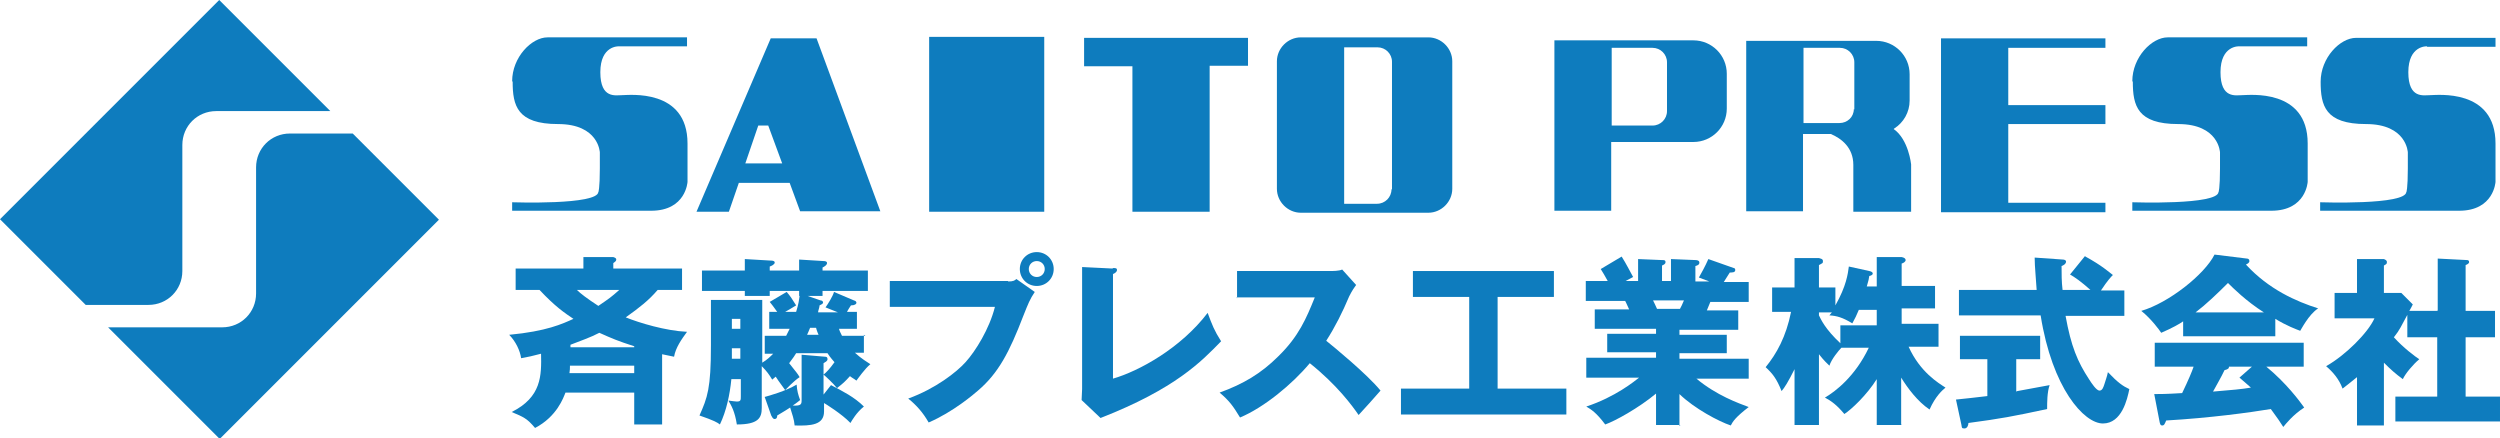
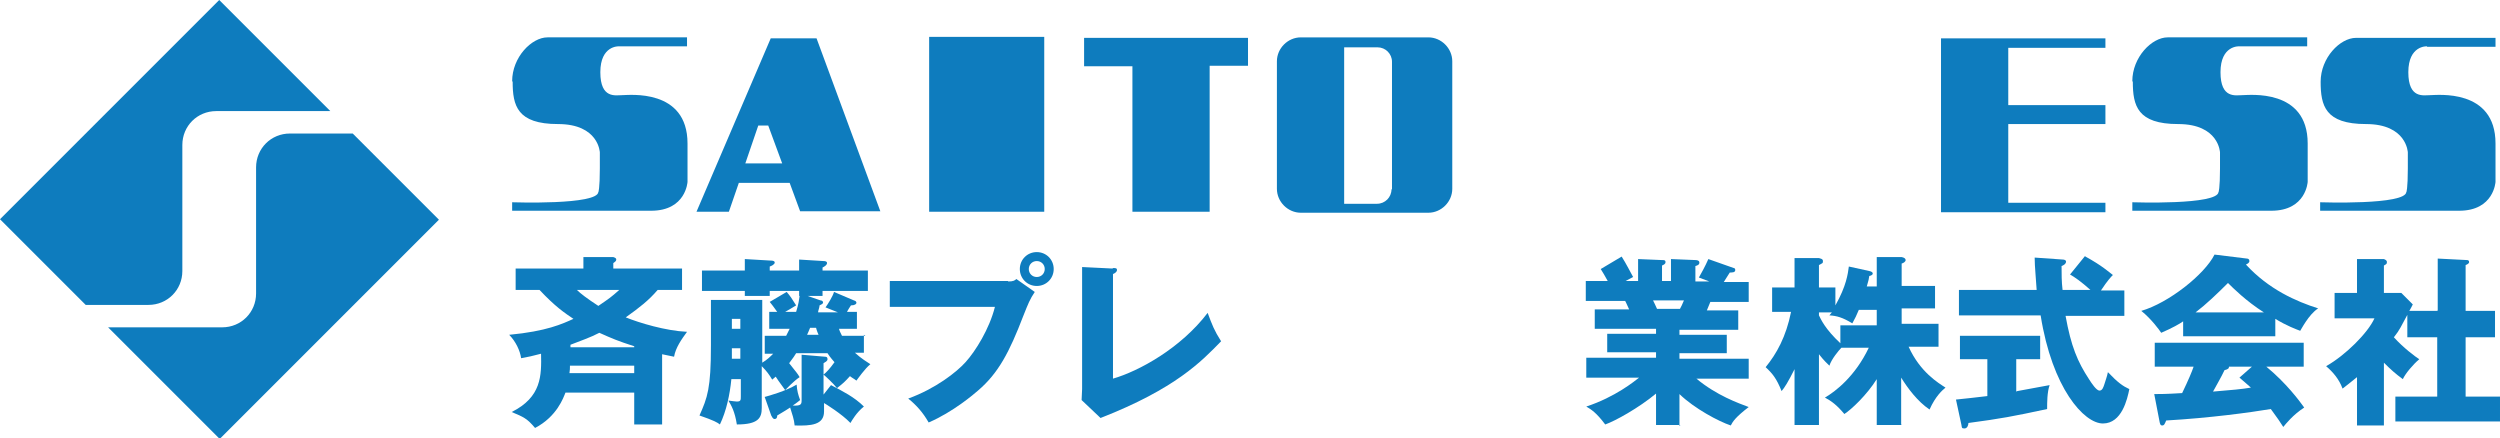
<svg xmlns="http://www.w3.org/2000/svg" version="1.1" viewBox="0 0 501.8 88">
  <defs>
    <style>
      .cls-1 {
        fill: #0e7cbe;
      }
    </style>
  </defs>
  <g>
    <g id="_レイヤー_1" data-name="レイヤー_1">
      <g>
        <path class="cls-1" d="M102.9,16.4c0,4.8.9,8.5,9.1,8.5s8.4,5.7,8.4,5.7c0,0,0-.8,0,3.2,0,4-.3,5-.3,4.7,0,2.7-17.3,2.1-17.3,2.1v1.7h27.9c7,0,7.3-5.8,7.3-5.8v-7.7c0-11.1-11.8-9.7-13.1-9.7s-4.4.8-4.4-4.6,3.7-5.2,3.7-5.2h13.7v-1.8h-28c-3.2,0-7.1,4-7.1,8.8Z" />
        <path class="cls-1" d="M428.1,16.4c0,4.8.9,8.5,9.1,8.5s8.4,5.7,8.4,5.7c0,0,0-.8,0,3.2,0,4-.3,5-.3,4.7,0,2.7-17.3,2.1-17.3,2.1v1.7h27.9c7,0,7.3-5.8,7.3-5.8v-7.7c0-11.1-11.8-9.7-13.1-9.7s-4.4.8-4.4-4.6,3.7-5.2,3.7-5.2h13.7v-1.8h-28c-3.2,0-7.1,4-7.1,8.8Z" />
        <path class="cls-1" d="M487.2,9.4h13.7v-1.8h-28c-3.2,0-7.1,4-7.1,8.8s.9,8.5,9.1,8.5,8.4,5.7,8.4,5.7c0,0,0-.8,0,3.2,0,4-.3,5-.3,4.7,0,2.7-17.3,2.1-17.3,2.1v1.7h27.9c7,0,7.3-5.8,7.3-5.8v-7.7c0-11.1-11.8-9.7-13.1-9.7s-4.4.8-4.4-4.6,3.7-5.2,3.7-5.2Z" />
        <path class="cls-1" d="M154.7,7.7l-14.9,34.8h6.5l2-5.8h10.2l2.1,5.7h16.1l-12.8-34.7h-9.2ZM149.6,32.8l2.6-7.6h2l2.8,7.6h-7.5Z" />
        <rect class="cls-1" x="186.5" y="7.4" width="23.1" height="35.1" />
        <polygon class="cls-1" points="217.6 13.3 227.3 13.3 227.3 42.5 242.8 42.5 242.8 13.2 250.5 13.2 250.5 7.6 217.6 7.6 217.6 13.3" />
        <path class="cls-1" d="M286.7,7.5h-25.6c-2.6,0-4.8,2.2-4.8,4.8v25.6c0,2.6,2.2,4.8,4.8,4.8h25.6c2.6,0,4.8-2.2,4.8-4.8V12.3c0-2.6-2.2-4.8-4.8-4.8ZM279.3,38c0,1.6-1.3,2.9-2.9,2.9h-6.6V9.5h2.9s3.8,0,3.8,0c1.6,0,2.9,1.3,2.9,2.9v25.6Z" />
        <polygon class="cls-1" points="389.6 7.7 389.6 9.6 389.6 21.1 389.6 24.9 389.6 40.7 389.6 42.4 389.6 42.6 422.6 42.6 422.6 40.7 403.1 40.7 403.1 24.9 422.6 24.9 422.6 21.1 403.1 21.1 403.1 9.6 422.6 9.6 422.6 7.7 403.1 7.7 389.6 7.7" />
-         <path class="cls-1" d="M339.9,8.1h-27.9v34.2h11.4v-13.8h6.2s10.3,0,10.3,0c3.7,0,6.7-3,6.7-6.7v-7c0-3.7-3-6.7-6.7-6.7ZM334.6,22.3c0,1.6-1.3,2.9-2.9,2.9h-8.2v-15.6h3s5.2,0,5.2,0c1.6,0,2.9,1.3,2.9,2.9v9.8Z" />
-         <path class="cls-1" d="M380.2,25.8c1.9-1.2,3.1-3.3,3.1-5.6v-5.3c0-3.7-3-6.7-6.7-6.7h-26.1v34.2h11.4v-15.5h5.6c2.1.9,4.5,2.7,4.5,6.2v9.4h11.6v-9.5s-.5-5-3.5-7.1ZM372.1,21.9c0,1.6-1.3,2.8-2.9,2.8h-7.2v-15.1h3s4.3,0,4.3,0c1.6,0,2.9,1.3,2.9,2.9v9.5Z" />
        <g>
          <path class="cls-1" d="M0,44l17.2,17.2h12.6c3.8,0,6.8-3,6.8-6.8v-25.3c0-3.8,3-6.8,6.8-6.8h22.9S44,0,44,0L0,44Z" />
          <path class="cls-1" d="M88,44l-17.2-17.2h-12.6c-3.8,0-6.8,3-6.8,6.8v25.3c0,3.8-3,6.8-6.8,6.8h-22.9l22.4,22.4,44-44Z" />
        </g>
        <g>
          <path class="cls-1" d="M132.9,85.2h-5.6v-6.4h-13.8c-.4,1-1.7,4.8-6.1,7.1-1.6-1.9-2.3-2.2-4.7-3.2,6-3,6-7.3,5.9-11.7-1.5.4-2.8.7-4,.9-.2-1.5-1.1-3.4-2.4-4.7,7.5-.7,10.7-2.2,12.9-3.2-1.8-1.2-3.7-2.5-6.8-5.8h-4.8v-4.3h13.6v-2.3h6c.3.1.6.2.6.5s-.3.5-.6.7v1.1h13.8v4.3h-4.9c-1.8,2.1-3.6,3.5-6.4,5.5,2.7,1.1,8,2.7,12.3,2.9-1.1,1.5-2.3,3.2-2.6,5-1.5-.3-1.9-.4-2.4-.5v14.1ZM114.4,73.4c0,.5,0,.9-.1,1.5h13v-1.5h-12.8ZM127.3,69.7v-.2c-3.4-1.1-4.3-1.5-7-2.7-1.7.9-4,1.7-5.8,2.4,0,.1,0,.4,0,.5h12.7ZM115.8,58.2c.7.7,2,1.7,4.3,3.2,2.2-1.5,2.5-1.7,4.2-3.2h-8.6Z" />
-           <path class="cls-1" d="M173.4,67.2v3.6h-1.8c1.3,1.2,2.5,1.9,3.1,2.3-1.1.9-2.5,2.9-2.8,3.3-.5-.4-.8-.5-1.3-.9-1,1.1-1.3,1.4-2.6,2.4-.7-.9-2.3-2.4-2.7-2.7.6-.5,1.2-1.1,2.2-2.5-.8-.9-1.3-1.6-1.4-1.8h-6.3c-.1.2-.7,1.1-1.4,2,1.5,1.9,1.7,2.1,2.1,2.8-1.2.8-2.6,2.3-2.9,2.6-1.4-1.9-1.5-2.1-1.9-2.7-.3.3-.5.4-.7.6-.6-1-1.1-1.7-2.1-2.7v8.4c0,2-.7,3.3-5,3.3-.4-2.6-1.1-3.8-1.7-4.8.8.1,1.4.2,1.7.2.8,0,.8-.3.8-1.1v-3.4h-1.9c-.3,3.1-1,6.4-2.3,9.1-.5-.4-1.2-.8-4.1-1.8,1.6-3.6,2.3-5.4,2.3-14.1v-9.1h10.3v12.6c1-.6,1.6-1.2,2.2-1.8h-1.7v-3.6h4.3c.2-.4.4-.8.7-1.4h-4.1v-3.4h1.6c-.7-1-1.1-1.5-1.5-2l3.4-2c.7.8,1.1,1.4,1.9,2.7-1,.6-1.8,1.1-2.2,1.3h2.2c.5-1.6.6-2.5.7-3.2h-.1v-1h-5.9v1h-5v-1h-8.6v-4.1h8.6v-2.3l5.1.3c.6,0,.9.1.9.4,0,.4-.7.7-1,.8v.8h5.9v-2.2l4.9.3c.4,0,.7.1.7.4,0,.4-.5.7-.9.9v.6h9.1v4.1h-9.1v1h-3l2.6.9c.3,0,.5.2.5.4,0,.3-.3.4-.7.6,0,.4-.3,1.1-.3,1.4h4l-2.5-1c.5-.7,1.5-2.3,1.7-3.1l4,1.7c.4.1.5.3.5.5s-.3.5-1.1.5c-.2.3-.6.9-.8,1.3h2v3.4h-3.6c.1.4.3.8.6,1.4h4.7ZM148.6,66v-2h-1.7v2h1.7ZM148.6,72v-2.1h-1.7v2.1h1.7ZM153.4,79.7c1.1-.3,4.3-1.2,6.5-2.5.1,1.3.3,2,.7,3.1-.4.3-.7.6-1.5,1.1,1.8.1,1.8-.3,1.8-1.2v-9l4.7.4c.3,0,.5.1.5.5s-.5.6-.8.8v6.3l1.5-1.9c2.3,1.2,4.7,2.4,6.6,4.3-1.5,1.2-2.4,2.8-2.7,3.3-1.7-1.8-5.1-3.9-5.3-4v1.7c0,2.7-2.6,2.9-5.9,2.8-.1-1.2-.5-2.3-.9-3.6-.6.4-1.1.7-2.6,1.6,0,.6-.3.7-.5.7-.4,0-.5-.4-.7-.7l-1.3-3.7ZM164.3,67.2c-.4-.9-.4-1.1-.5-1.4h-1.2c-.3.7-.4,1-.6,1.4h2.4Z" />
+           <path class="cls-1" d="M173.4,67.2v3.6h-1.8c1.3,1.2,2.5,1.9,3.1,2.3-1.1.9-2.5,2.9-2.8,3.3-.5-.4-.8-.5-1.3-.9-1,1.1-1.3,1.4-2.6,2.4-.7-.9-2.3-2.4-2.7-2.7.6-.5,1.2-1.1,2.2-2.5-.8-.9-1.3-1.6-1.4-1.8h-6.3c-.1.2-.7,1.1-1.4,2,1.5,1.9,1.7,2.1,2.1,2.8-1.2.8-2.6,2.3-2.9,2.6-1.4-1.9-1.5-2.1-1.9-2.7-.3.3-.5.4-.7.6-.6-1-1.1-1.7-2.1-2.7v8.4c0,2-.7,3.3-5,3.3-.4-2.6-1.1-3.8-1.7-4.8.8.1,1.4.2,1.7.2.8,0,.8-.3.8-1.1v-3.4h-1.9c-.3,3.1-1,6.4-2.3,9.1-.5-.4-1.2-.8-4.1-1.8,1.6-3.6,2.3-5.4,2.3-14.1v-9.1h10.3v12.6c1-.6,1.6-1.2,2.2-1.8h-1.7v-3.6h4.3c.2-.4.4-.8.7-1.4h-4.1v-3.4h1.6c-.7-1-1.1-1.5-1.5-2l3.4-2c.7.8,1.1,1.4,1.9,2.7-1,.6-1.8,1.1-2.2,1.3h2.2c.5-1.6.6-2.5.7-3.2h-.1v-1h-5.9v1h-5v-1h-8.6v-4.1h8.6v-2.3l5.1.3c.6,0,.9.1.9.4,0,.4-.7.7-1,.8v.8h5.9v-2.2l4.9.3c.4,0,.7.1.7.4,0,.4-.5.7-.9.9v.6h9.1v4.1h-9.1v1h-3l2.6.9c.3,0,.5.2.5.4,0,.3-.3.4-.7.6,0,.4-.3,1.1-.3,1.4h4l-2.5-1c.5-.7,1.5-2.3,1.7-3.1l4,1.7c.4.1.5.3.5.5s-.3.5-1.1.5c-.2.3-.6.9-.8,1.3h2v3.4h-3.6c.1.4.3.8.6,1.4h4.7ZM148.6,66v-2h-1.7v2h1.7ZM148.6,72v-2.1h-1.7v2.1h1.7M153.4,79.7c1.1-.3,4.3-1.2,6.5-2.5.1,1.3.3,2,.7,3.1-.4.3-.7.6-1.5,1.1,1.8.1,1.8-.3,1.8-1.2v-9l4.7.4c.3,0,.5.1.5.5s-.5.6-.8.8v6.3l1.5-1.9c2.3,1.2,4.7,2.4,6.6,4.3-1.5,1.2-2.4,2.8-2.7,3.3-1.7-1.8-5.1-3.9-5.3-4v1.7c0,2.7-2.6,2.9-5.9,2.8-.1-1.2-.5-2.3-.9-3.6-.6.4-1.1.7-2.6,1.6,0,.6-.3.7-.5.7-.4,0-.5-.4-.7-.7l-1.3-3.7ZM164.3,67.2c-.4-.9-.4-1.1-.5-1.4h-1.2c-.3.7-.4,1-.6,1.4h2.4Z" />
          <path class="cls-1" d="M202.3,56.5c1.1,0,1.4-.2,1.7-.5l3.7,2.6c-1,1.5-1.3,2.3-2.3,4.8-2.8,7.3-5,11.5-9.1,15-.8.7-5,4.3-9.9,6.4-1.2-2.1-2.5-3.5-4.1-4.8,5.5-2,9.7-5.3,11.5-7.3,2-2.2,4.8-6.7,5.9-11.1h-21.1v-5.2h23.8ZM211.5,54c0,1.9-1.5,3.4-3.4,3.4s-3.4-1.5-3.4-3.4,1.5-3.4,3.4-3.4,3.4,1.5,3.4,3.4ZM206.5,54c0,.9.7,1.6,1.6,1.6s1.6-.7,1.6-1.6-.7-1.6-1.6-1.6-1.6.7-1.6,1.6Z" />
          <path class="cls-1" d="M223.4,53.8c.5,0,.8,0,.8.4s-.5.7-.8.8v21c5.2-1.5,13.6-6.1,19-13.2.9,2.4,1.3,3.5,2.7,5.7-3.9,4-9.1,9.5-24.2,15.4l-3.8-3.6c0-.5.1-1.7.1-2.2v-24.5l6.1.3Z" />
-           <path class="cls-1" d="M248.3,59.9v-5.5h18.6c.6,0,1.9,0,2.5-.3l2.8,3.1c-.3.4-.8,1.1-1.4,2.3-1.3,3.1-2.8,6.1-4.6,8.9,1.5,1.2,8.2,6.7,10.9,10-1.2,1.4-3.2,3.6-4.4,4.9-1.3-1.9-4.4-6.1-9.8-10.4-3.5,4.2-9.2,8.9-14,10.9-1.4-2.3-2.1-3.3-4.1-5,4.7-1.7,8.3-3.8,11.8-7.3,4.1-4,5.6-7.6,7.3-11.8h-15.7Z" />
-           <path class="cls-1" d="M300.6,78h13.8v5.2h-33.2v-5.2h13.7v-18.4h-11.3v-5.2h28.3v5.2h-11.3v18.4Z" />
          <path class="cls-1" d="M337.3,85.3h-4.9v-6.3c-3.5,2.9-8.2,5.5-10.2,6.2-1.8-2.4-2.8-3-3.8-3.6,5.8-1.9,9.7-5.1,10.6-5.8h-10.6v-4h14v-1.1h-9.8v-3.7h9.8v-1h-12.3v-3.9h6.9c-.2-.4-.7-1.6-.8-1.7h-7.9v-4h4.4c-.6-1.1-.9-1.6-1.4-2.4l4.2-2.5c.9,1.4,1.9,3.4,2.3,4.1l-1.5.8h2.5v-4.4l4.8.2c.4,0,.7,0,.7.4s-.3.5-.7.7v3.1h1.8v-4.4l4.9.2c.1,0,.8,0,.8.5s-.5.6-.8.7v3.1h2.8l-2.1-.8c.4-.7,1.3-2.3,1.9-3.7l5.1,1.8c.2,0,.3.2.3.4,0,.5-.6.5-1.1.5-.3.5-.4.6-1.2,1.9h5v4h-7.7c-.3.7-.6,1.5-.7,1.7h6.3v3.9h-11.8v1h9.5v3.7h-9.5v1.1h13.9v4h-10.5c4.1,3.4,8.4,4.9,10.5,5.7-2.6,2-3.2,2.9-3.6,3.7-2.4-.8-7.3-3.4-10.3-6.3v6.4ZM331.8,60.3c.3.6.4.8.8,1.7h4.6c.3-.5.4-.8.8-1.7h-6.1Z" />
          <path class="cls-1" d="M381.7,85.3h-5v-9.2c-2,3.2-5.1,6.1-6.5,7-1.5-1.8-2.6-2.6-3.9-3.3,2.1-1.2,6.1-4.3,8.8-10h-5.5c-.5.5-2,2.3-2.4,3.6-.5-.5-1-.9-2.1-2.3v14.2h-4.9v-11.2c-1.3,2.6-2,3.7-2.6,4.4-1-2.5-1.8-3.5-3.2-4.8,2.2-2.7,4.1-6.1,5.1-11.1h-3.8v-4.9h4.5v-5.9h4.9c.2.1.8.1.8.6s-.1.4-.8.8v4.5h3.3v3.6c2.2-3.9,2.5-6.3,2.7-7.8l4.1.9c.5.1.7.3.7.5s-.2.4-.7.5c-.1.6-.1.8-.5,2.1h2v-5.9h5c.5.1.8.3.8.6s-.4.6-.8.7v4.5h6.7v4.5h-6.7v3.1h7.4v4.6h-6c2.3,5.1,6,7.3,7.4,8.2-.6.5-2,1.7-3.2,4.4-2.4-1.6-4.4-4.3-5.7-6.4v9.4ZM365.1,63.3c.4.8,1.2,2.7,4.3,5.6v-3.6h7.3v-3.1h-3.6c-.5,1.2-.7,1.6-1.3,2.7-2-1.2-3.1-1.5-4.6-1.6.1-.1.3-.4.5-.6h-2.6v.5Z" />
          <path class="cls-1" d="M404.9,78.5c2.8-.5,4.9-.9,6.5-1.2-.5,1.4-.5,3.5-.5,4.8-7,1.5-9.1,1.9-15.8,2.8,0,.4-.2,1.1-.8,1.1s-.5-.2-.6-.7l-1.1-5.1c1.9-.2,3.9-.4,6.3-.7v-7.4h-5.5v-4.7h16.1v4.7h-4.8v6.5ZM418.6,51.5c3.3,1.8,4.7,3.1,5.5,3.7-.4.4-1,1-2.4,3.1h4.7v5.1h-11.8c1.1,6.1,2.4,9.2,4.7,12.7.5.8,1.5,2.3,2.1,2.3s.8-.7,1-1.3c.2-.7.5-1.4.7-2.4,2,2.1,3,2.8,4.3,3.4-.4,2-1.5,6.9-5.3,6.9s-10.2-7.1-12.5-21.7h-16.4v-5.1h15.6c-.1-1.9-.4-4.7-.4-6.5l5.7.4c.2,0,.6.1.6.4,0,.5-.6.8-.9.9,0,1.5,0,3.2.2,4.8h5.6c-1.9-1.7-3.2-2.6-4.1-3.1l3-3.7Z" />
          <path class="cls-1" d="M456.6,67.5h-18.4v-3c-.7.5-2.1,1.3-4.4,2.3-.4-.6-2-2.8-4-4.4,5.5-1.6,12.7-7.3,14.7-11.3l6.5.8c.2,0,.5.1.5.5s-.5.6-.7.7c4.6,5,10.1,7.4,14.5,8.8-1.9,1.2-3.5,4.4-3.6,4.5-.8-.3-2.7-1-5-2.4v3.5ZM432.3,79.1c1.1,0,2.5,0,5.7-.2,1.3-2.7,2-4.4,2.3-5.3h-7.8v-4.8h29.9v4.8h-7.5c4,3.3,6.6,6.8,7.6,8.2-2.3,1.5-3.7,3.3-4.2,3.9-.5-.8-1.3-2-2.5-3.6-4.2.7-12.3,1.8-21,2.3-.3.7-.4,1-.8,1s-.4-.3-.5-.6l-1.1-5.7ZM454.4,62.7c-3.6-2.3-6.2-4.9-7.2-5.9-2.1,2.1-4.4,4.3-6.5,5.9h13.6ZM452.1,73.6h-4.7c0,.3-.1.5-.9.7-.7,1.5-1.5,2.8-2.3,4.3,3.7-.3,5.9-.5,7.6-.8-1-.9-1.6-1.4-2.3-2l2.5-2.2Z" />
          <path class="cls-1" d="M489.3,62.3v-10.4l5.9.3c.2,0,.4.1.4.4s-.4.5-.7.6v9.2h5.9v5.3h-5.9v11.9h6.9v5h-21v-5h8.4v-11.9h-6v-4.5c-1.2,2.2-1.5,3-2.7,4.5,1.9,2.1,4.3,3.9,5.1,4.4-1.3,1.1-2.8,2.9-3.3,4-1.5-1.1-2.4-1.9-3.8-3.3v12.6h-5.4v-9.7c-1.5,1.2-2.1,1.7-2.9,2.3-.7-1.9-1.9-3.3-3.3-4.5,3.9-2.2,8.4-6.7,9.7-9.6h-8v-5.1h4.5v-6.8h5.4c.2.1.6.2.6.6s-.1.4-.6.7v5.5h3.5l2.3,2.3c-.1.2-.6,1.2-.7,1.3h5.6Z" />
        </g>
      </g>
    </g>
  </g>
</svg>